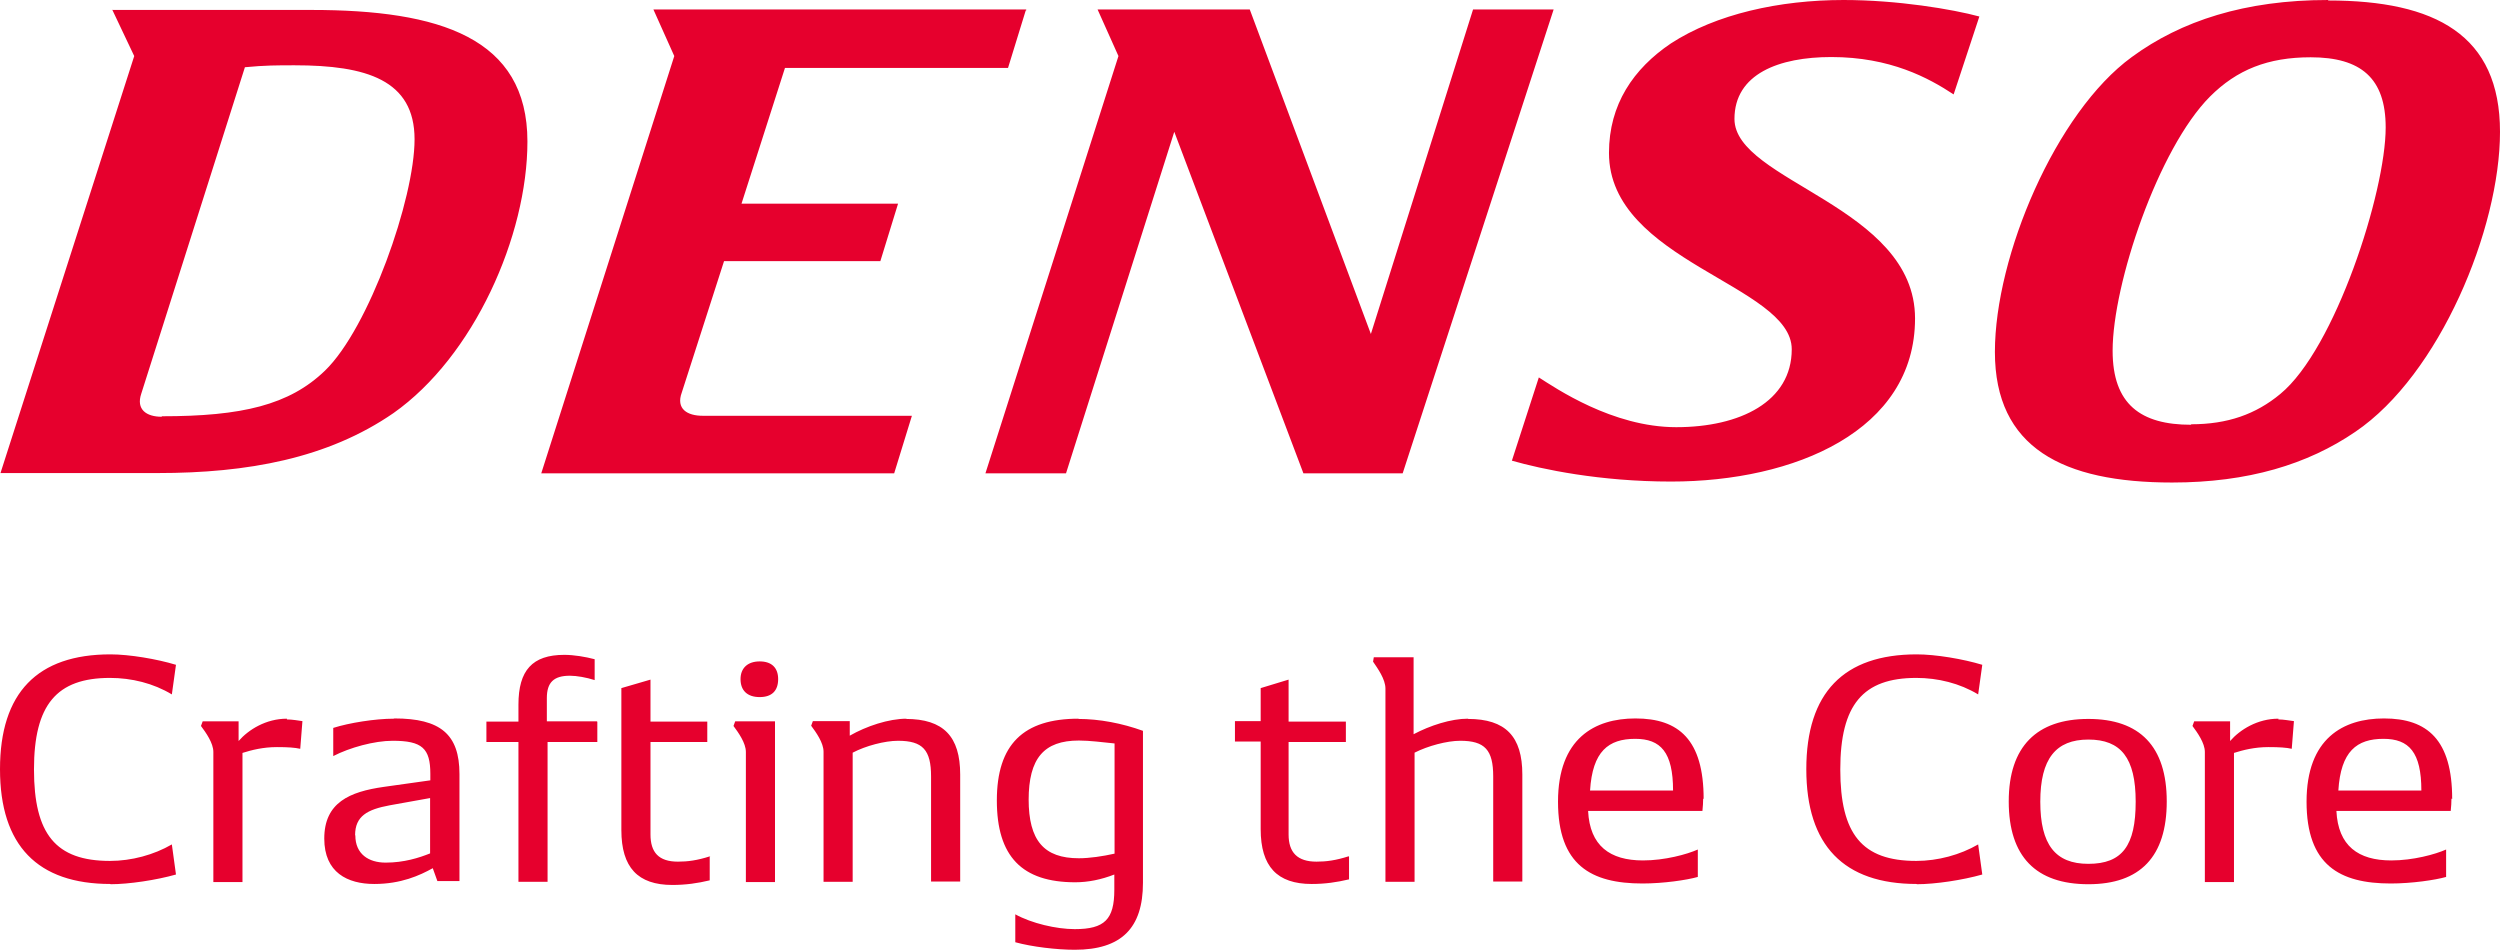
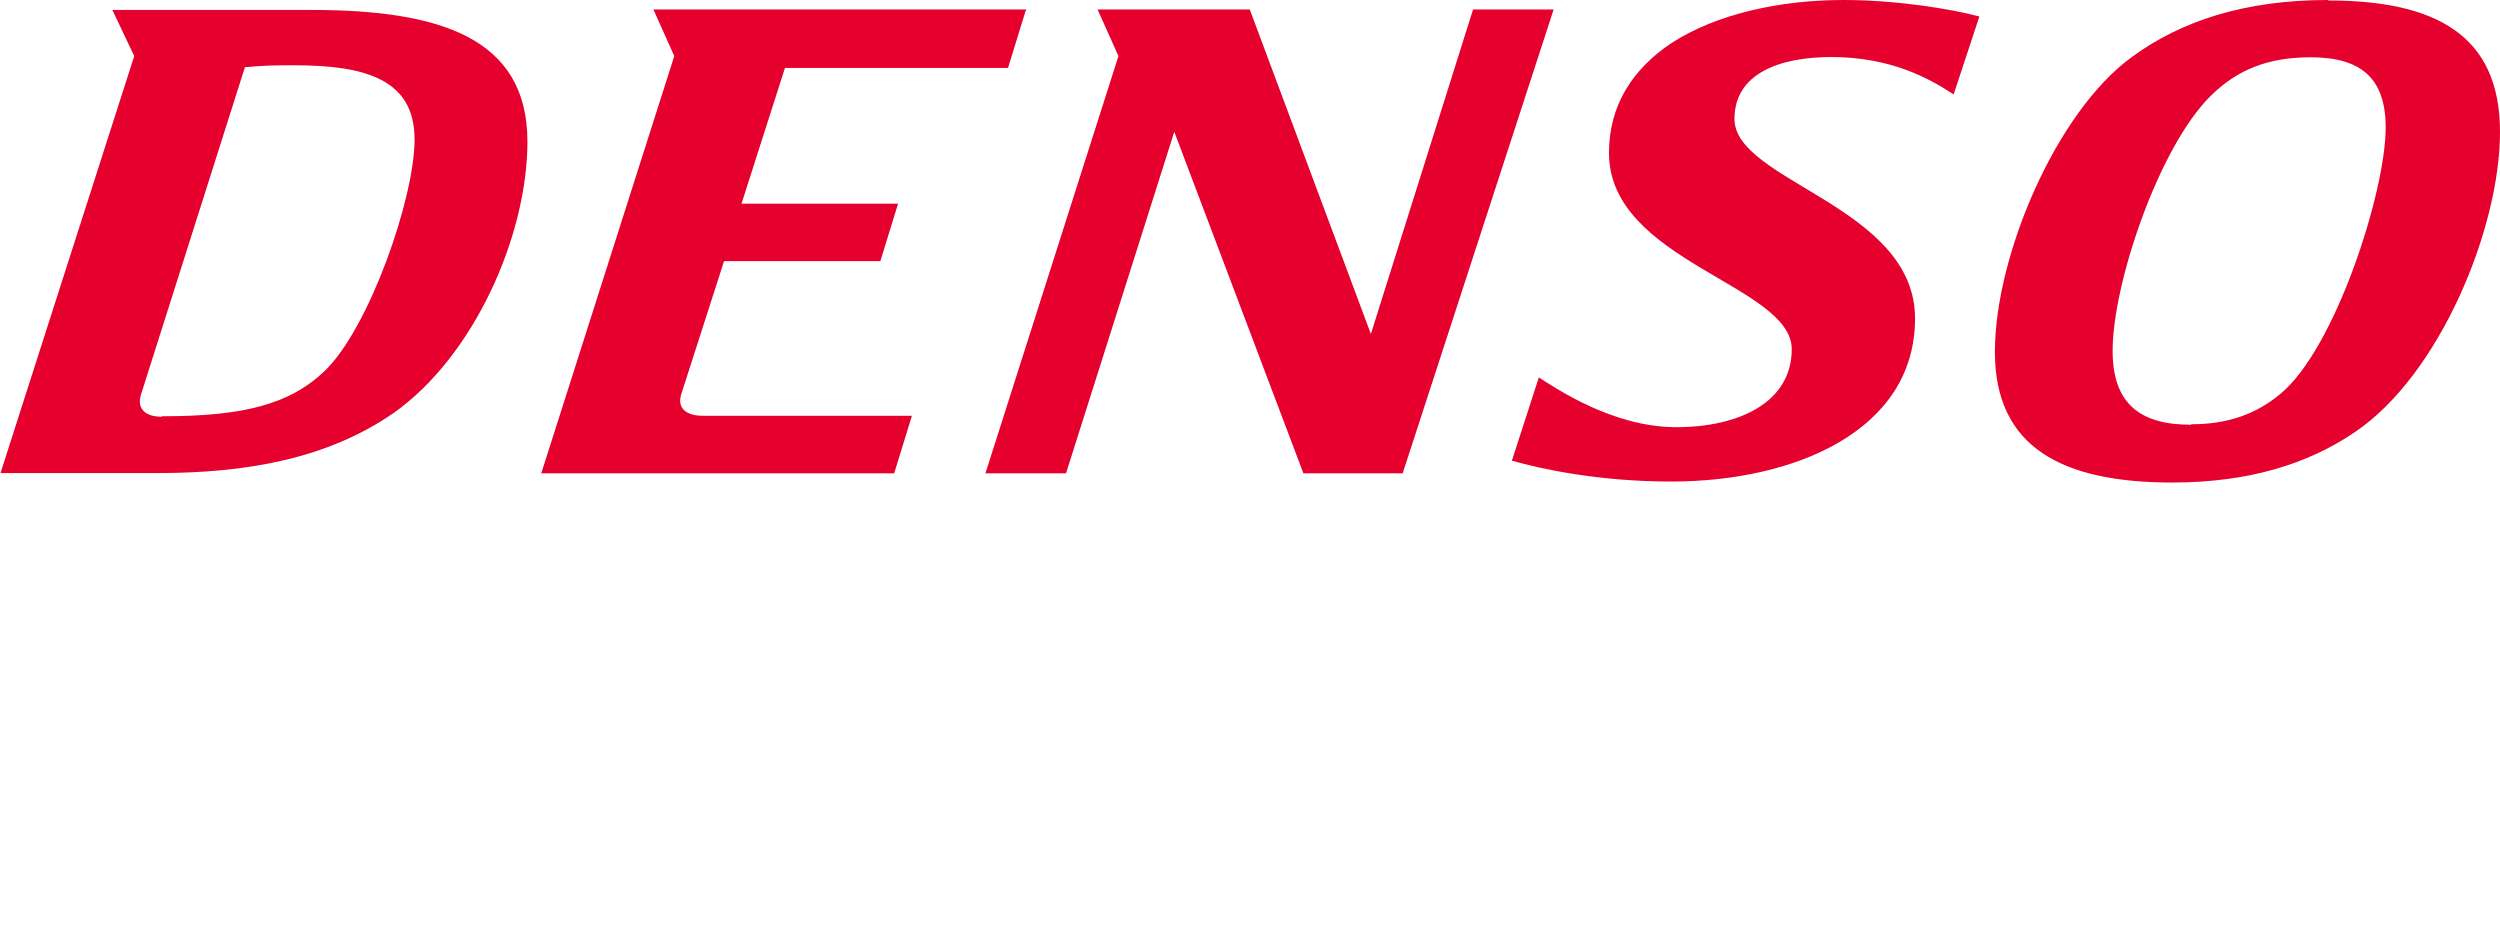
<svg xmlns="http://www.w3.org/2000/svg" id="_レイヤー_1" version="1.1" viewBox="0 0 103 39.13">
  <defs>
    <style>
      .st0 {
        fill: #e6002d;
      }
    </style>
  </defs>
-   <path class="st0" d="M98.2,30.44c1.05,0,1.56.55,1.56,2.13h-3.42c.1-1.62.76-2.13,1.86-2.13M101.03,32.92c0-2.44-1.02-3.32-2.81-3.32-1.68,0-3.19.82-3.19,3.43s1.36,3.37,3.47,3.37c.86,0,1.82-.14,2.28-.27v-1.13c-.45.2-1.36.45-2.26.45-1.36,0-2.19-.6-2.26-2.04h4.71c.02-.17.03-.38.03-.51M93.87,29.61c-.86,0-1.58.45-1.99.92v-.81h-1.48l-.07.19c.2.27.51.7.51,1.07v5.36h1.2v-5.32c.38-.12.85-.24,1.42-.24.45,0,.74.02.96.07l.09-1.14c-.17-.02-.43-.07-.64-.07M86.04,35.59c-1.36,0-1.98-.79-1.98-2.56s.64-2.56,1.98-2.56,1.95.75,1.95,2.56-.55,2.56-1.95,2.56M86.04,36.43c2.14,0,3.23-1.14,3.23-3.41s-1.11-3.4-3.23-3.4-3.28,1.13-3.28,3.4,1.12,3.41,3.28,3.41M78.97,36.43c.76,0,1.89-.17,2.7-.4l-.17-1.24c-.74.43-1.66.68-2.55.68-2.24,0-3.13-1.11-3.13-3.77s.93-3.77,3.13-3.77c.89,0,1.79.22,2.55.68l.17-1.22c-.79-.24-1.92-.43-2.7-.43-3.01,0-4.55,1.58-4.55,4.73s1.55,4.73,4.55,4.73M67.37,30.44c1.05,0,1.56.55,1.56,2.13h-3.42c.1-1.62.76-2.13,1.86-2.13M70.19,32.92c0-2.44-1.02-3.32-2.81-3.32-1.68,0-3.19.82-3.19,3.43s1.36,3.37,3.48,3.37c.86,0,1.82-.14,2.28-.27v-1.13c-.45.2-1.36.45-2.26.45-1.36,0-2.19-.6-2.26-2.04h4.71c.02-.17.03-.38.03-.51M60.48,29.61c-.7,0-1.56.28-2.24.64v-3.17h-1.64l-.03.18c.19.28.51.72.51,1.11v7.96h1.2v-5.32c.55-.28,1.34-.49,1.88-.49,1.02,0,1.36.38,1.36,1.47v4.33h1.2v-4.41c0-1.57-.69-2.29-2.24-2.29M55.56,35.28c-.53.17-.92.22-1.32.22-.79,0-1.15-.38-1.15-1.12v-3.81h2.36v-.84h-2.36v-1.73l-1.15.35v1.36h-1.06v.84h1.06v3.61c0,1.54.68,2.26,2.1,2.26.55,0,1.03-.07,1.54-.19v-.96h0v.02ZM42.38,32.96c0-1.72.63-2.45,2.07-2.45.45,0,.96.07,1.47.12v4.54c-.49.11-1.03.19-1.47.19-1.44,0-2.07-.73-2.07-2.43M44.44,29.61c-2.28,0-3.37,1.06-3.37,3.37s1.04,3.37,3.23,3.37c.53,0,1.07-.11,1.61-.32v.63c0,1.22-.4,1.62-1.63,1.62-.76,0-1.78-.24-2.45-.61v1.15c.69.19,1.71.31,2.45.31,1.92,0,2.81-.89,2.81-2.76v-6.26c-.86-.31-1.79-.49-2.67-.49M37.36,29.61c-.75,0-1.67.31-2.35.7v-.6h-1.52l-.07.19c.2.27.51.7.51,1.07v5.36h1.2v-5.32c.53-.28,1.32-.49,1.87-.49,1.02,0,1.36.38,1.36,1.47v4.33h1.2v-4.41c0-1.57-.69-2.29-2.24-2.29M31.93,29.72h-1.64l-.07.19c.2.27.51.7.51,1.07v5.36h1.2v-6.6h0ZM31.3,28.72c.51,0,.76-.27.76-.74s-.27-.73-.76-.73-.79.27-.79.73.27.74.79.74M29.25,35.28c-.53.17-.92.22-1.32.22-.79,0-1.13-.38-1.13-1.12v-3.81h2.34v-.84h-2.34v-1.73l-1.2.35v5.85c0,1.54.68,2.26,2.1,2.26.55,0,1.04-.07,1.54-.19v-.96h0v-.02h.03ZM24.58,29.72h-2.05v-.96c0-.65.29-.92.95-.92.28,0,.68.07,1.02.18v-.86c-.38-.1-.85-.18-1.25-.18-1.32,0-1.89.64-1.89,2.05v.7h-1.32v.84h1.32v5.76h1.2v-5.76h2.05v-.84h0-.02v-.02ZM14.63,34.41c0-.79.51-1.06,1.42-1.23l1.67-.3v2.28c-.45.18-1.07.38-1.83.38-.7,0-1.25-.35-1.25-1.12M16.22,29.61c-.76,0-1.83.17-2.49.38v1.16c.68-.35,1.69-.63,2.45-.63,1.21,0,1.55.31,1.55,1.36v.27l-1.92.27c-1.4.2-2.45.64-2.45,2.13,0,1.4.96,1.87,2.06,1.87s1.87-.35,2.41-.65l.19.53h.91v-4.41c0-1.64-.79-2.29-2.68-2.29M11.82,29.61c-.86,0-1.58.45-1.99.92v-.81h-1.48l-.07.19c.2.27.51.7.51,1.07v5.36h1.2v-5.32c.38-.12.85-.24,1.42-.24.45,0,.73.02.96.07l.09-1.14c-.14-.02-.43-.07-.64-.07M4.55,36.43c.76,0,1.89-.17,2.7-.4l-.17-1.24c-.74.43-1.66.68-2.55.68-2.24,0-3.13-1.11-3.13-3.77s.93-3.77,3.13-3.77c.89,0,1.79.22,2.55.68l.17-1.22c-.79-.24-1.92-.43-2.7-.43-3.01,0-4.55,1.58-4.55,4.73s1.55,4.73,4.55,4.73" />
  <path class="st0" d="M6.66,17.17c-.63,0-1.06-.3-.84-.95L10.09,2.77c.82-.08,1.34-.08,2.05-.08,2.95,0,4.94.6,4.94,3.05s-1.88,7.78-3.69,9.53c-1.47,1.42-3.43,1.88-6.72,1.88M90.27,17.5c-2.07,0-3.23-.84-3.23-3.05,0-2.75,1.88-8.33,4.01-10.47,1.11-1.11,2.39-1.62,4.15-1.62,2.07,0,3.09.86,3.09,2.89,0,2.67-2.09,9.13-4.34,10.98-1.01.84-2.18,1.25-3.67,1.25M64.01.39h-3.32l-4.21,13.37L51.49.39h-6.27l.86,1.92-5.48,17.19h3.32l4.46-14.07,5.32,14.07h4.09L64.01.39ZM42.3.39h-15.38l.86,1.92-5.48,17.19h14.54l.73-2.37h-8.62c-.63,0-1.11-.28-.86-.96l1.74-5.41h6.44l.73-2.37h-6.45l1.79-5.59h9.19l.73-2.37h.02v-.02h0v-.02ZM4.62.39l.91,1.92L.02,19.49h6.48c3.69,0,7-.6,9.71-2.47,3.31-2.33,5.52-7.3,5.52-11.19,0-4.28-3.62-5.42-8.9-5.42H4.62ZM95.92,0c-3.43,0-6.06.86-8.09,2.35-3.13,2.28-5.64,8.2-5.64,12.15s2.8,5.38,7.3,5.38c3.13,0,5.59-.75,7.55-2.09,3.47-2.35,5.96-8.37,5.96-12.36S100.34.02,95.92.02M75.96,0c-2.65,0-5.26.58-7.12,1.79-1.54,1.04-2.55,2.51-2.55,4.51,0,4.47,7.53,5.44,7.53,8.09,0,2.16-2.13,3.21-4.76,3.21s-4.98-1.62-5.66-2.05l-1.11,3.43c1.23.35,3.61.86,6.56.86,5.08,0,10.05-2.09,10.05-6.72s-7.44-5.64-7.44-8.22c0-1.86,1.84-2.55,3.99-2.55,2.43,0,4.01.86,5.04,1.54l1.06-3.21c-1.11-.3-3.37-.68-5.6-.68" />
</svg>